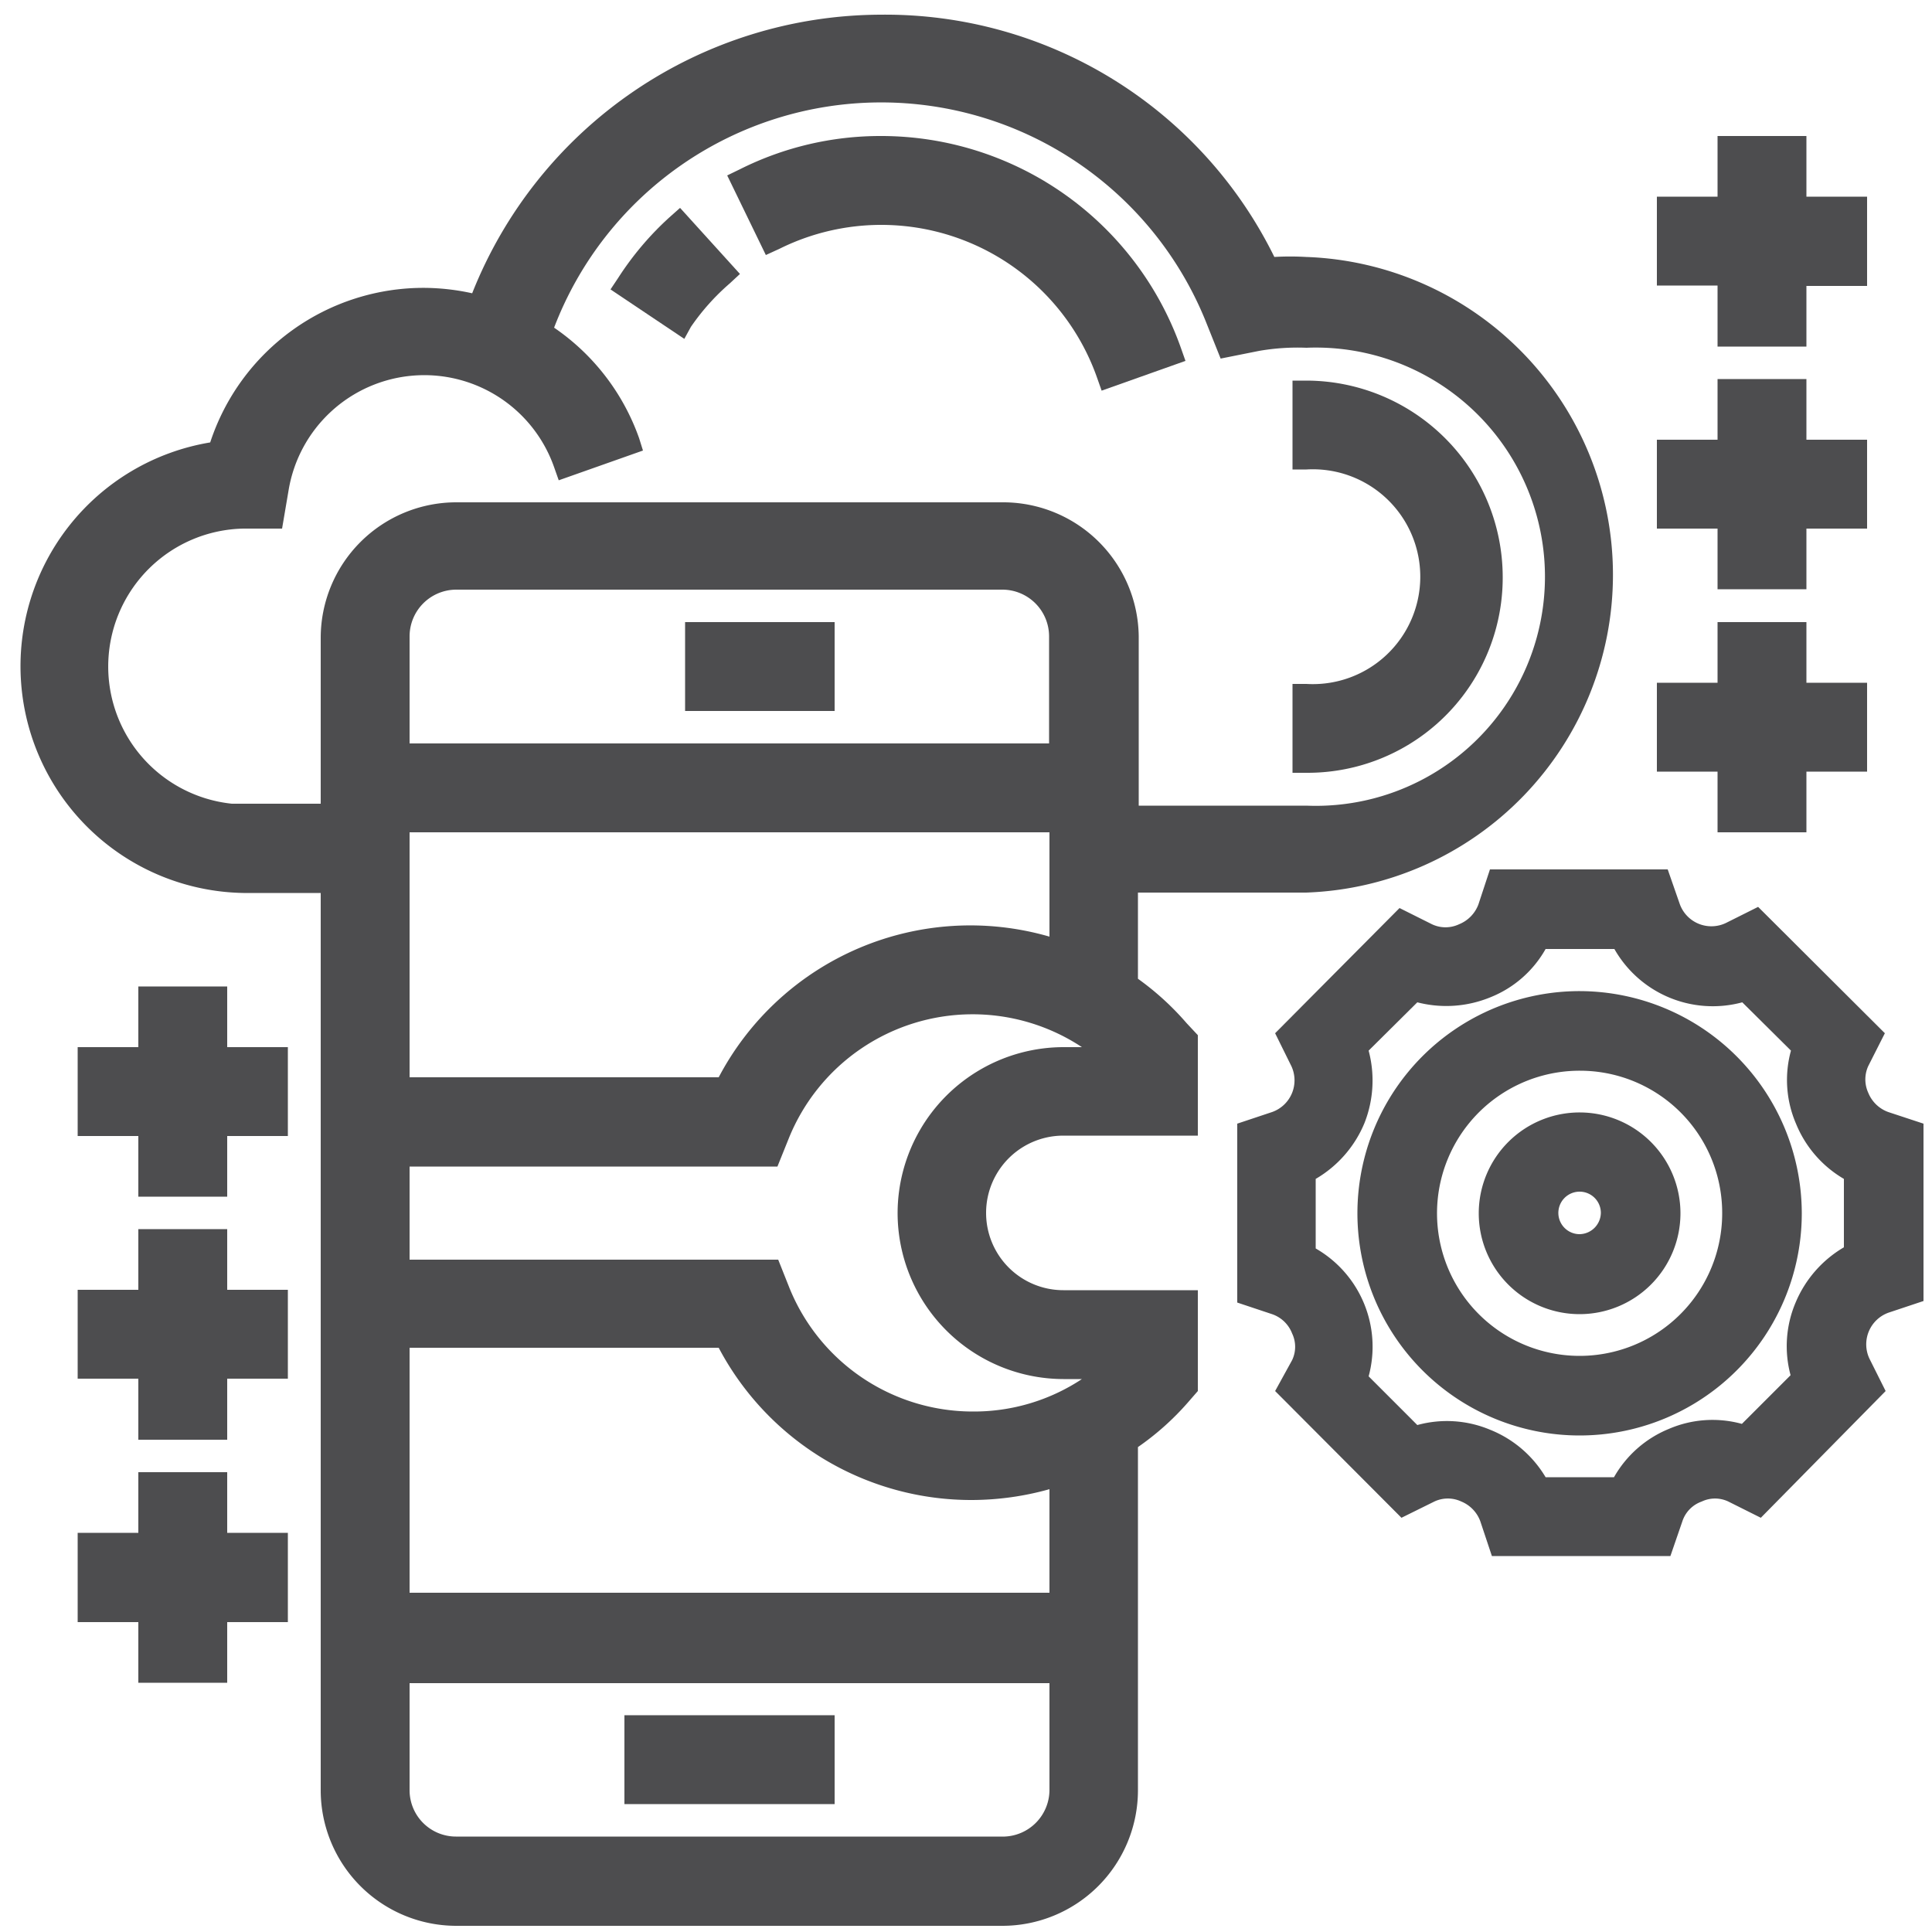
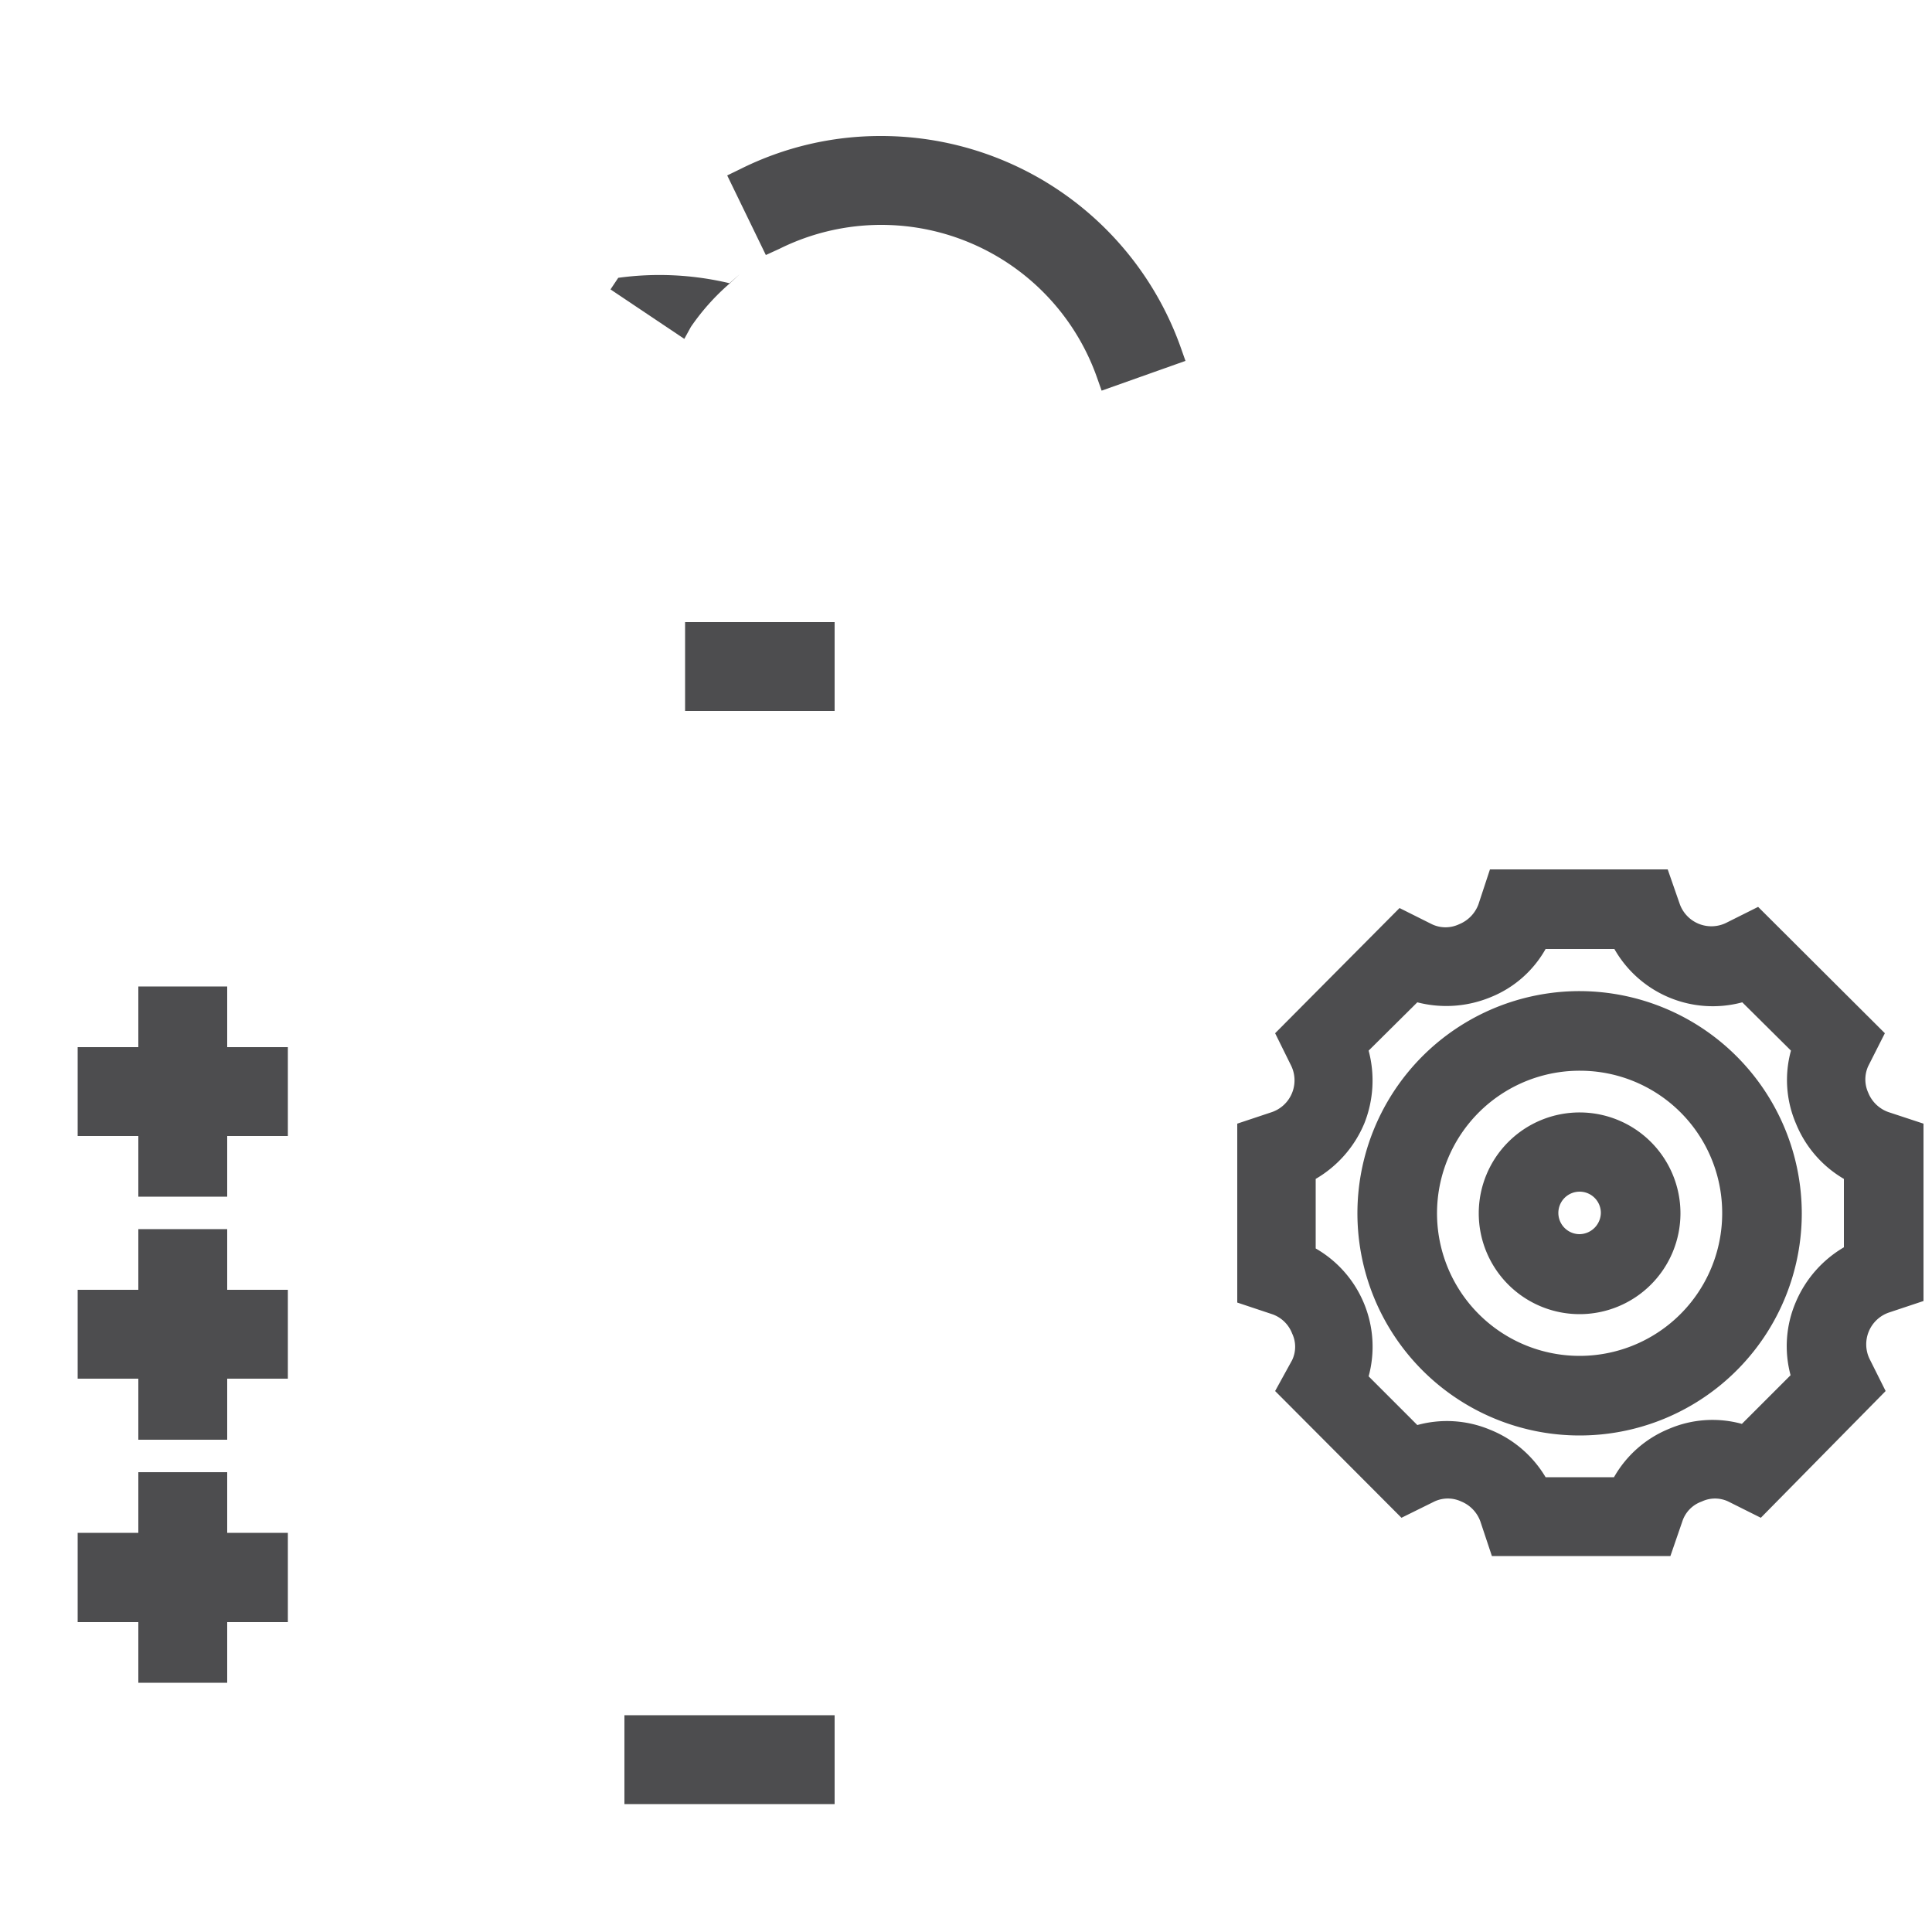
<svg xmlns="http://www.w3.org/2000/svg" id="Layer_1" data-name="Layer 1" viewBox="0 0 50 50">
  <defs>
    <style>.cls-1{fill:#4d4d4f;}</style>
  </defs>
  <rect class="cls-1" x="17.73" y="16.1" width="3.87" height="2.3" />
  <rect class="cls-1" x="16.16" y="44.39" width="5.44" height="2.3" />
  <path class="cls-1" d="M48.87,28.78h0a.88.88,0,0,1-.52-.5.83.83,0,0,1,0-.69l.43-.85-3.28-3.27-.84.42a.87.87,0,0,1-1.19-.5l-.31-.89H38.56l-.3.91a.89.89,0,0,1-.5.51.82.82,0,0,1-.7,0l-.84-.42L33,26.74l.42.85a.87.87,0,0,1-.5,1.19l-.9.3v4.63l.9.3a.85.85,0,0,1,.52.5.8.8,0,0,1,0,.69L33,36l3.27,3.28.85-.42a.82.82,0,0,1,.7,0,.88.88,0,0,1,.49.51l.3.9h4.62l.31-.9a.81.81,0,0,1,.5-.51.8.8,0,0,1,.69,0l.84.42L48.8,36l-.42-.84a.87.87,0,0,1,.5-1.19l.9-.3V29.08Zm-2.53,6.81-1.26,1.26a2.86,2.86,0,0,0-1.89.13,2.89,2.89,0,0,0-1.42,1.25H40A2.94,2.94,0,0,0,38.56,37a2.89,2.89,0,0,0-1.88-.12l-1.26-1.26a2.93,2.93,0,0,0-1.37-3.31V30.51a3,3,0,0,0,1.26-1.44,3,3,0,0,0,.11-1.88l1.26-1.25a3,3,0,0,0,1.89-.13A2.85,2.85,0,0,0,40,24.56h1.78a2.93,2.93,0,0,0,3.31,1.38l1.26,1.25a2.86,2.86,0,0,0,.13,1.89,2.94,2.94,0,0,0,1.24,1.43v1.77a3,3,0,0,0-1.25,1.43A2.89,2.89,0,0,0,46.34,35.59Z" />
  <path class="cls-1" d="M40.89,25.65a5.75,5.75,0,1,0,5.74,5.75A5.76,5.76,0,0,0,40.89,25.65Zm3.68,5.75a3.69,3.69,0,1,1-3.68-3.69A3.68,3.68,0,0,1,44.57,31.4Z" />
  <path class="cls-1" d="M40.89,28.79a2.61,2.61,0,1,0,2.6,2.61A2.61,2.61,0,0,0,40.89,28.79Zm.54,2.59a.56.56,0,0,1-.54.56.55.55,0,1,1,.54-.56Z" />
-   <path class="cls-1" d="M29.45,25.33V23.1H33.8a8.23,8.23,0,0,0,0-16.45,7.15,7.15,0,0,0-.82,0A11.22,11.22,0,0,0,22.8.38,11.41,11.41,0,0,0,12.22,7.59,5.92,5.92,0,0,0,11,7.45a5.81,5.81,0,0,0-5.56,4A5.87,5.87,0,0,0,6.3,23.11h2V46.33a3.51,3.51,0,0,0,3.5,3.51H25.94a3.51,3.51,0,0,0,3.51-3.51V37.45a7,7,0,0,0,1.28-1.14L31,36V33.39H27.52a2,2,0,0,1,0-4H31v-2.6l-.29-.31A7.2,7.2,0,0,0,29.45,25.33ZM27.16,43.56v2.77A1.21,1.21,0,0,1,26,47.53H11.8a1.2,1.2,0,0,1-1.2-1.2V43.56ZM23.23,31.4a4.3,4.3,0,0,0,4.29,4.29H28a5.06,5.06,0,0,1-2.81.84,5.12,5.12,0,0,1-4.76-3.2l-.29-.73H10.6V30.19h9.52l.29-.72A5.13,5.13,0,0,1,28,27.1h-.46A4.3,4.3,0,0,0,23.23,31.4ZM10.6,19.24V16.47a1.21,1.21,0,0,1,1.2-1.21H25.94a1.21,1.21,0,0,1,1.21,1.21v2.77Zm0,8.64V21.54H27.16v2.7a7.36,7.36,0,0,0-8.56,3.64Zm0,7h8a7.39,7.39,0,0,0,6.56,3.94,7.49,7.49,0,0,0,2-.28v2.68H10.6Zm5.94-23.54a5.81,5.81,0,0,0-2.2-2.86,9.06,9.06,0,0,1,16.89-.1l.36.9,1-.2A5.83,5.83,0,0,1,33.81,9a5.93,5.93,0,1,1,0,11.85H29.47V16.46A3.51,3.51,0,0,0,26,13H11.8a3.51,3.51,0,0,0-3.5,3.51V20.8H6a3.57,3.57,0,0,1,.3-7.12l1,0,.17-1a3.56,3.56,0,0,1,6.87-.59l.12.34,2.18-.77Z" />
  <path class="cls-1" d="M20.17,6.44a5.92,5.92,0,0,1,8.22,3.33l.12.34,2.17-.77L30.56,9A8.23,8.23,0,0,0,22.8,3.52a8.1,8.1,0,0,0-3.65.86l-.33.16,1,2.06Z" />
-   <path class="cls-1" d="M17.88,8.46a5.88,5.88,0,0,1,1-1.12l.27-.25L17.6,5.38l-.27.24A7.83,7.83,0,0,0,16,7.19l-.2.3,1.91,1.28Z" />
-   <path class="cls-1" d="M33.83,20a5.05,5.05,0,0,0,5.06-5.07,5.09,5.09,0,0,0-5.08-5.08h-.36v2.3h.36a2.78,2.78,0,1,1,0,5.55h-.36V20h.38Z" />
+   <path class="cls-1" d="M17.88,8.46a5.88,5.88,0,0,1,1-1.12l.27-.25l-.27.24A7.83,7.83,0,0,0,16,7.19l-.2.3,1.91,1.28Z" />
  <polygon class="cls-1" points="5.88 25.53 3.58 25.53 3.58 27.1 2.01 27.1 2.01 29.4 3.58 29.4 3.58 30.97 5.88 30.97 5.88 29.4 7.45 29.4 7.45 27.1 5.88 27.1 5.88 25.53" />
  <polygon class="cls-1" points="5.88 31.81 3.58 31.81 3.58 33.38 2.01 33.38 2.01 35.68 3.58 35.68 3.58 37.26 5.88 37.26 5.88 35.68 7.45 35.68 7.45 33.38 5.88 33.38 5.88 31.81" />
  <polygon class="cls-1" points="5.88 38.1 3.58 38.1 3.58 39.67 2.01 39.67 2.01 41.98 3.58 41.98 3.58 43.55 5.88 43.55 5.88 41.98 7.45 41.98 7.45 39.67 5.88 39.67 5.88 38.1" />
-   <polygon class="cls-1" points="44.45 8.97 46.75 8.97 46.75 7.4 48.32 7.4 48.32 5.09 46.75 5.09 46.75 3.52 44.45 3.52 44.45 5.09 42.88 5.09 42.88 7.39 44.45 7.39 44.45 8.97" />
-   <polygon class="cls-1" points="44.45 15.25 46.75 15.25 46.75 13.68 48.32 13.68 48.32 11.38 46.75 11.38 46.75 9.81 44.45 9.81 44.45 11.38 42.88 11.38 42.88 13.68 44.45 13.68 44.45 15.25" />
-   <polygon class="cls-1" points="44.45 21.54 46.75 21.54 46.75 19.97 48.32 19.97 48.32 17.67 46.75 17.67 46.75 16.1 44.45 16.1 44.45 17.67 42.88 17.67 42.88 19.97 44.45 19.97 44.45 21.54" />
</svg>